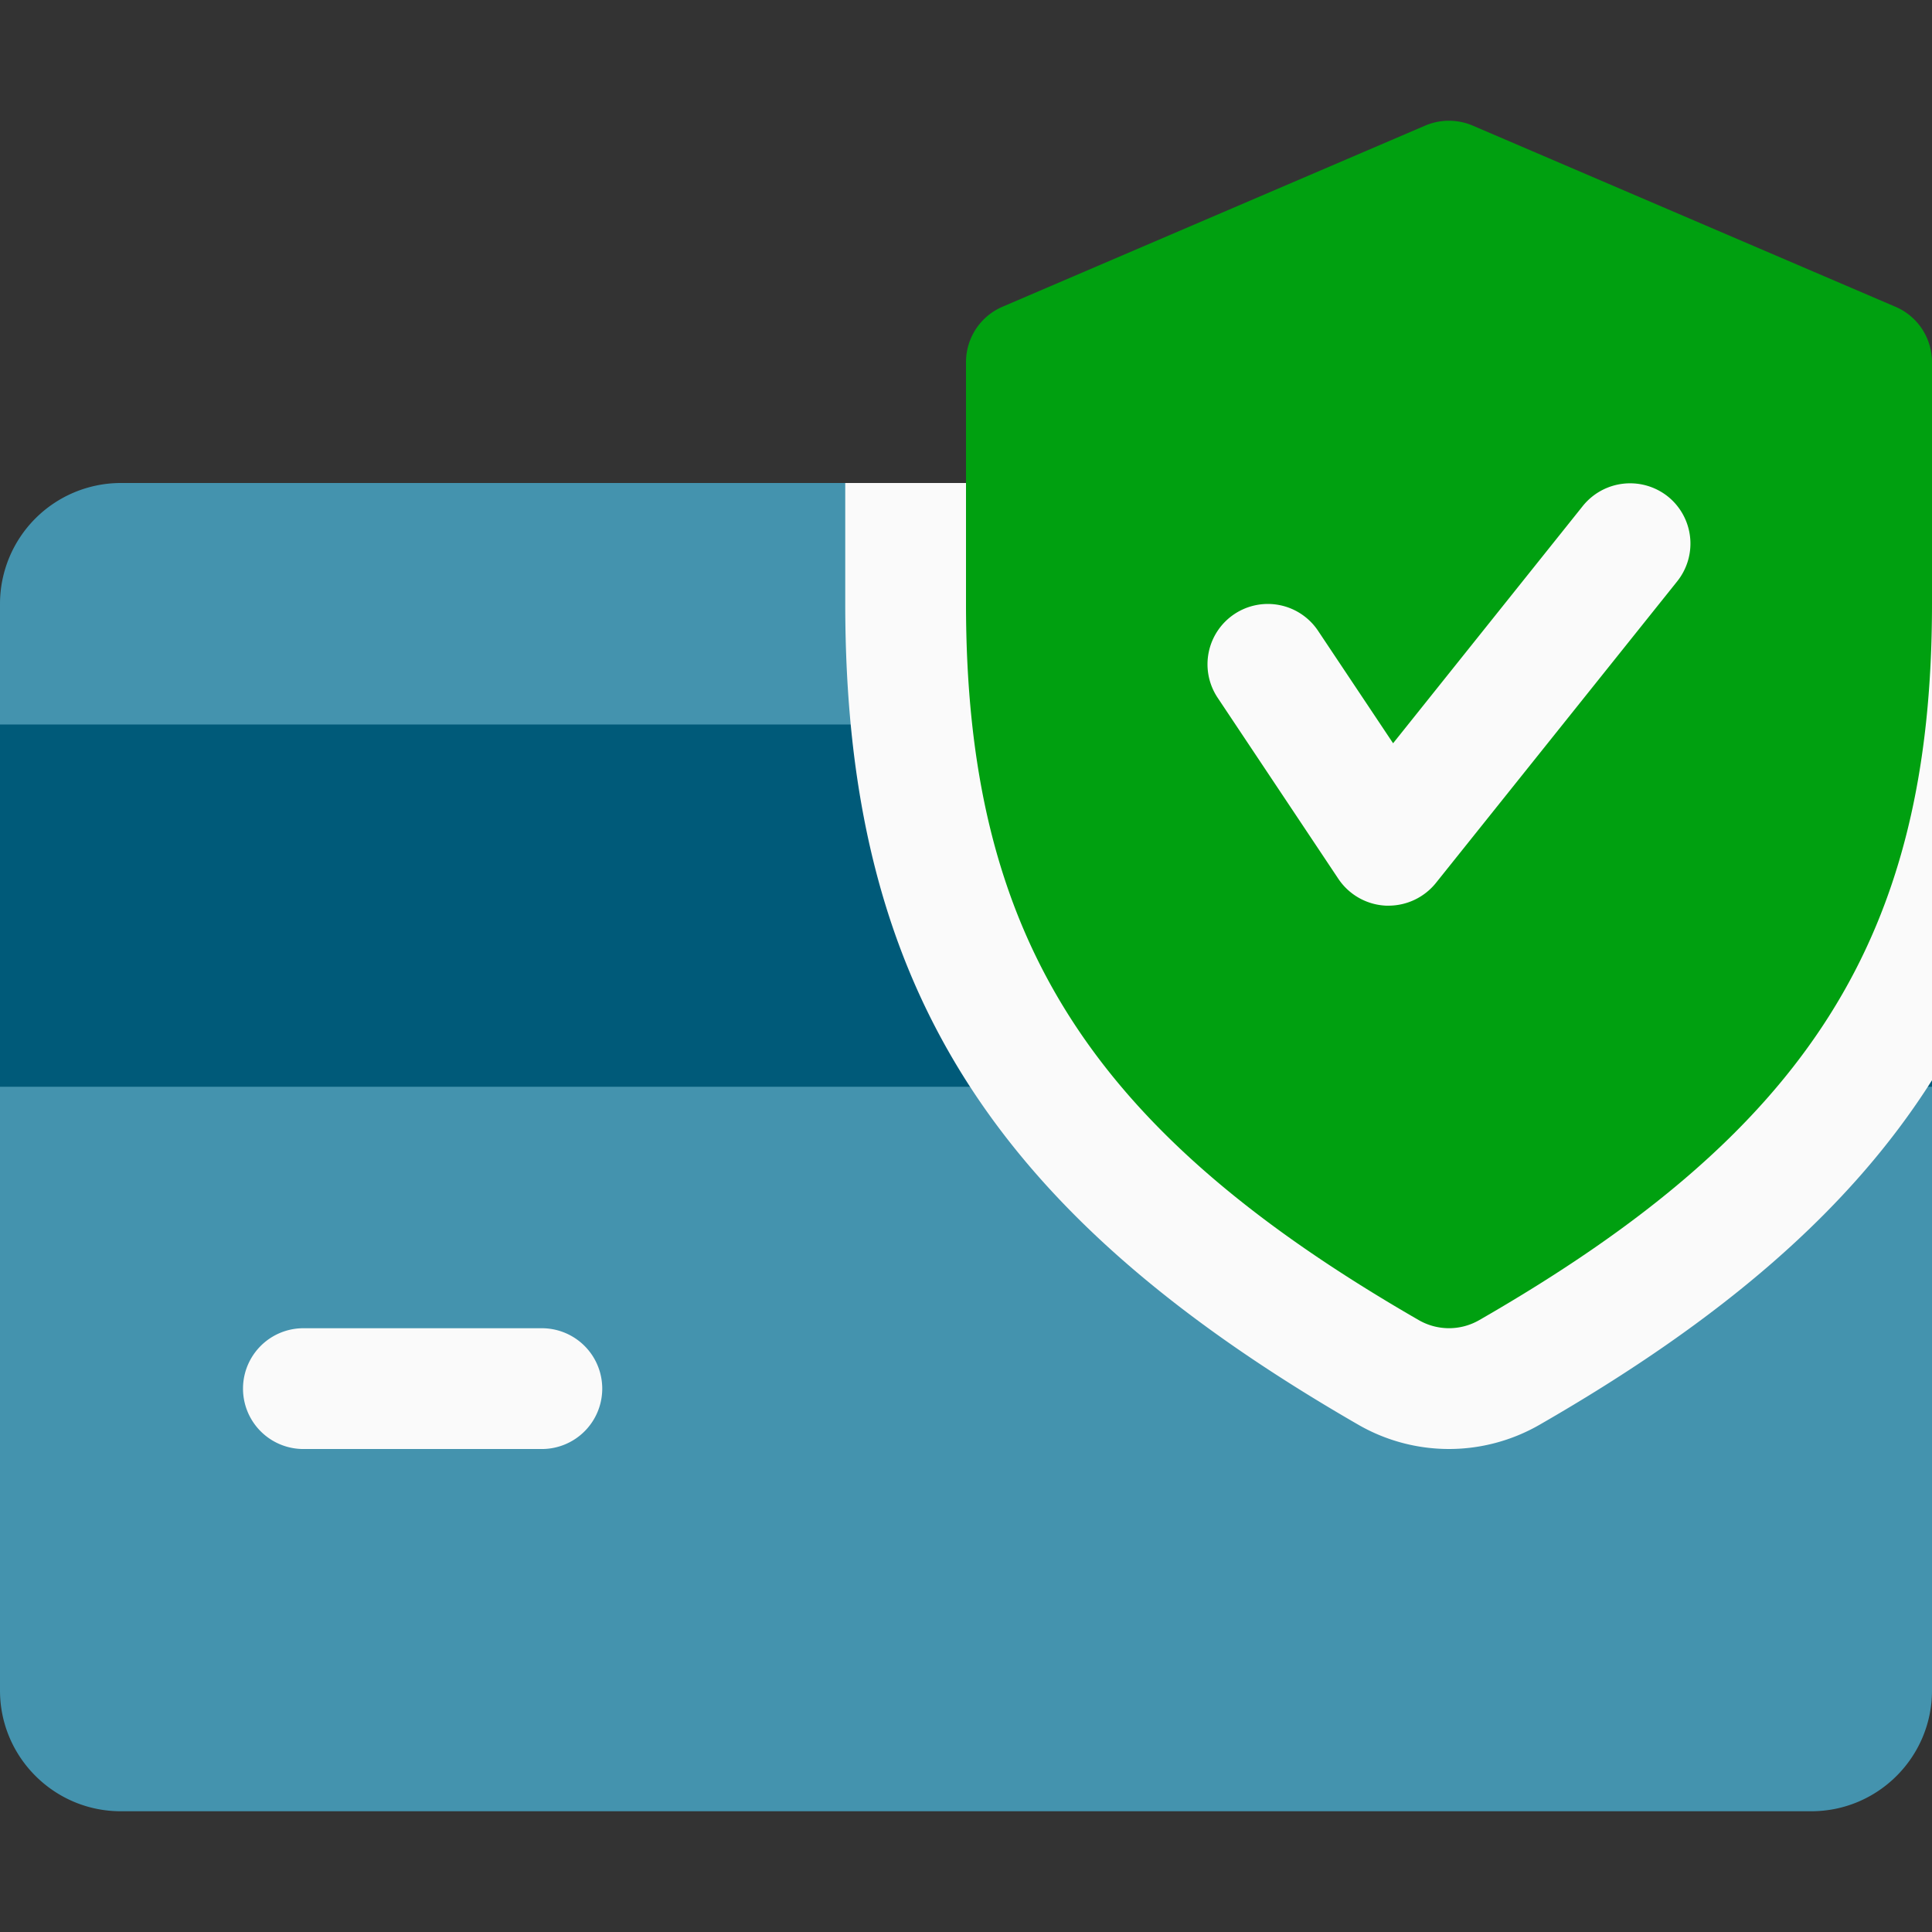
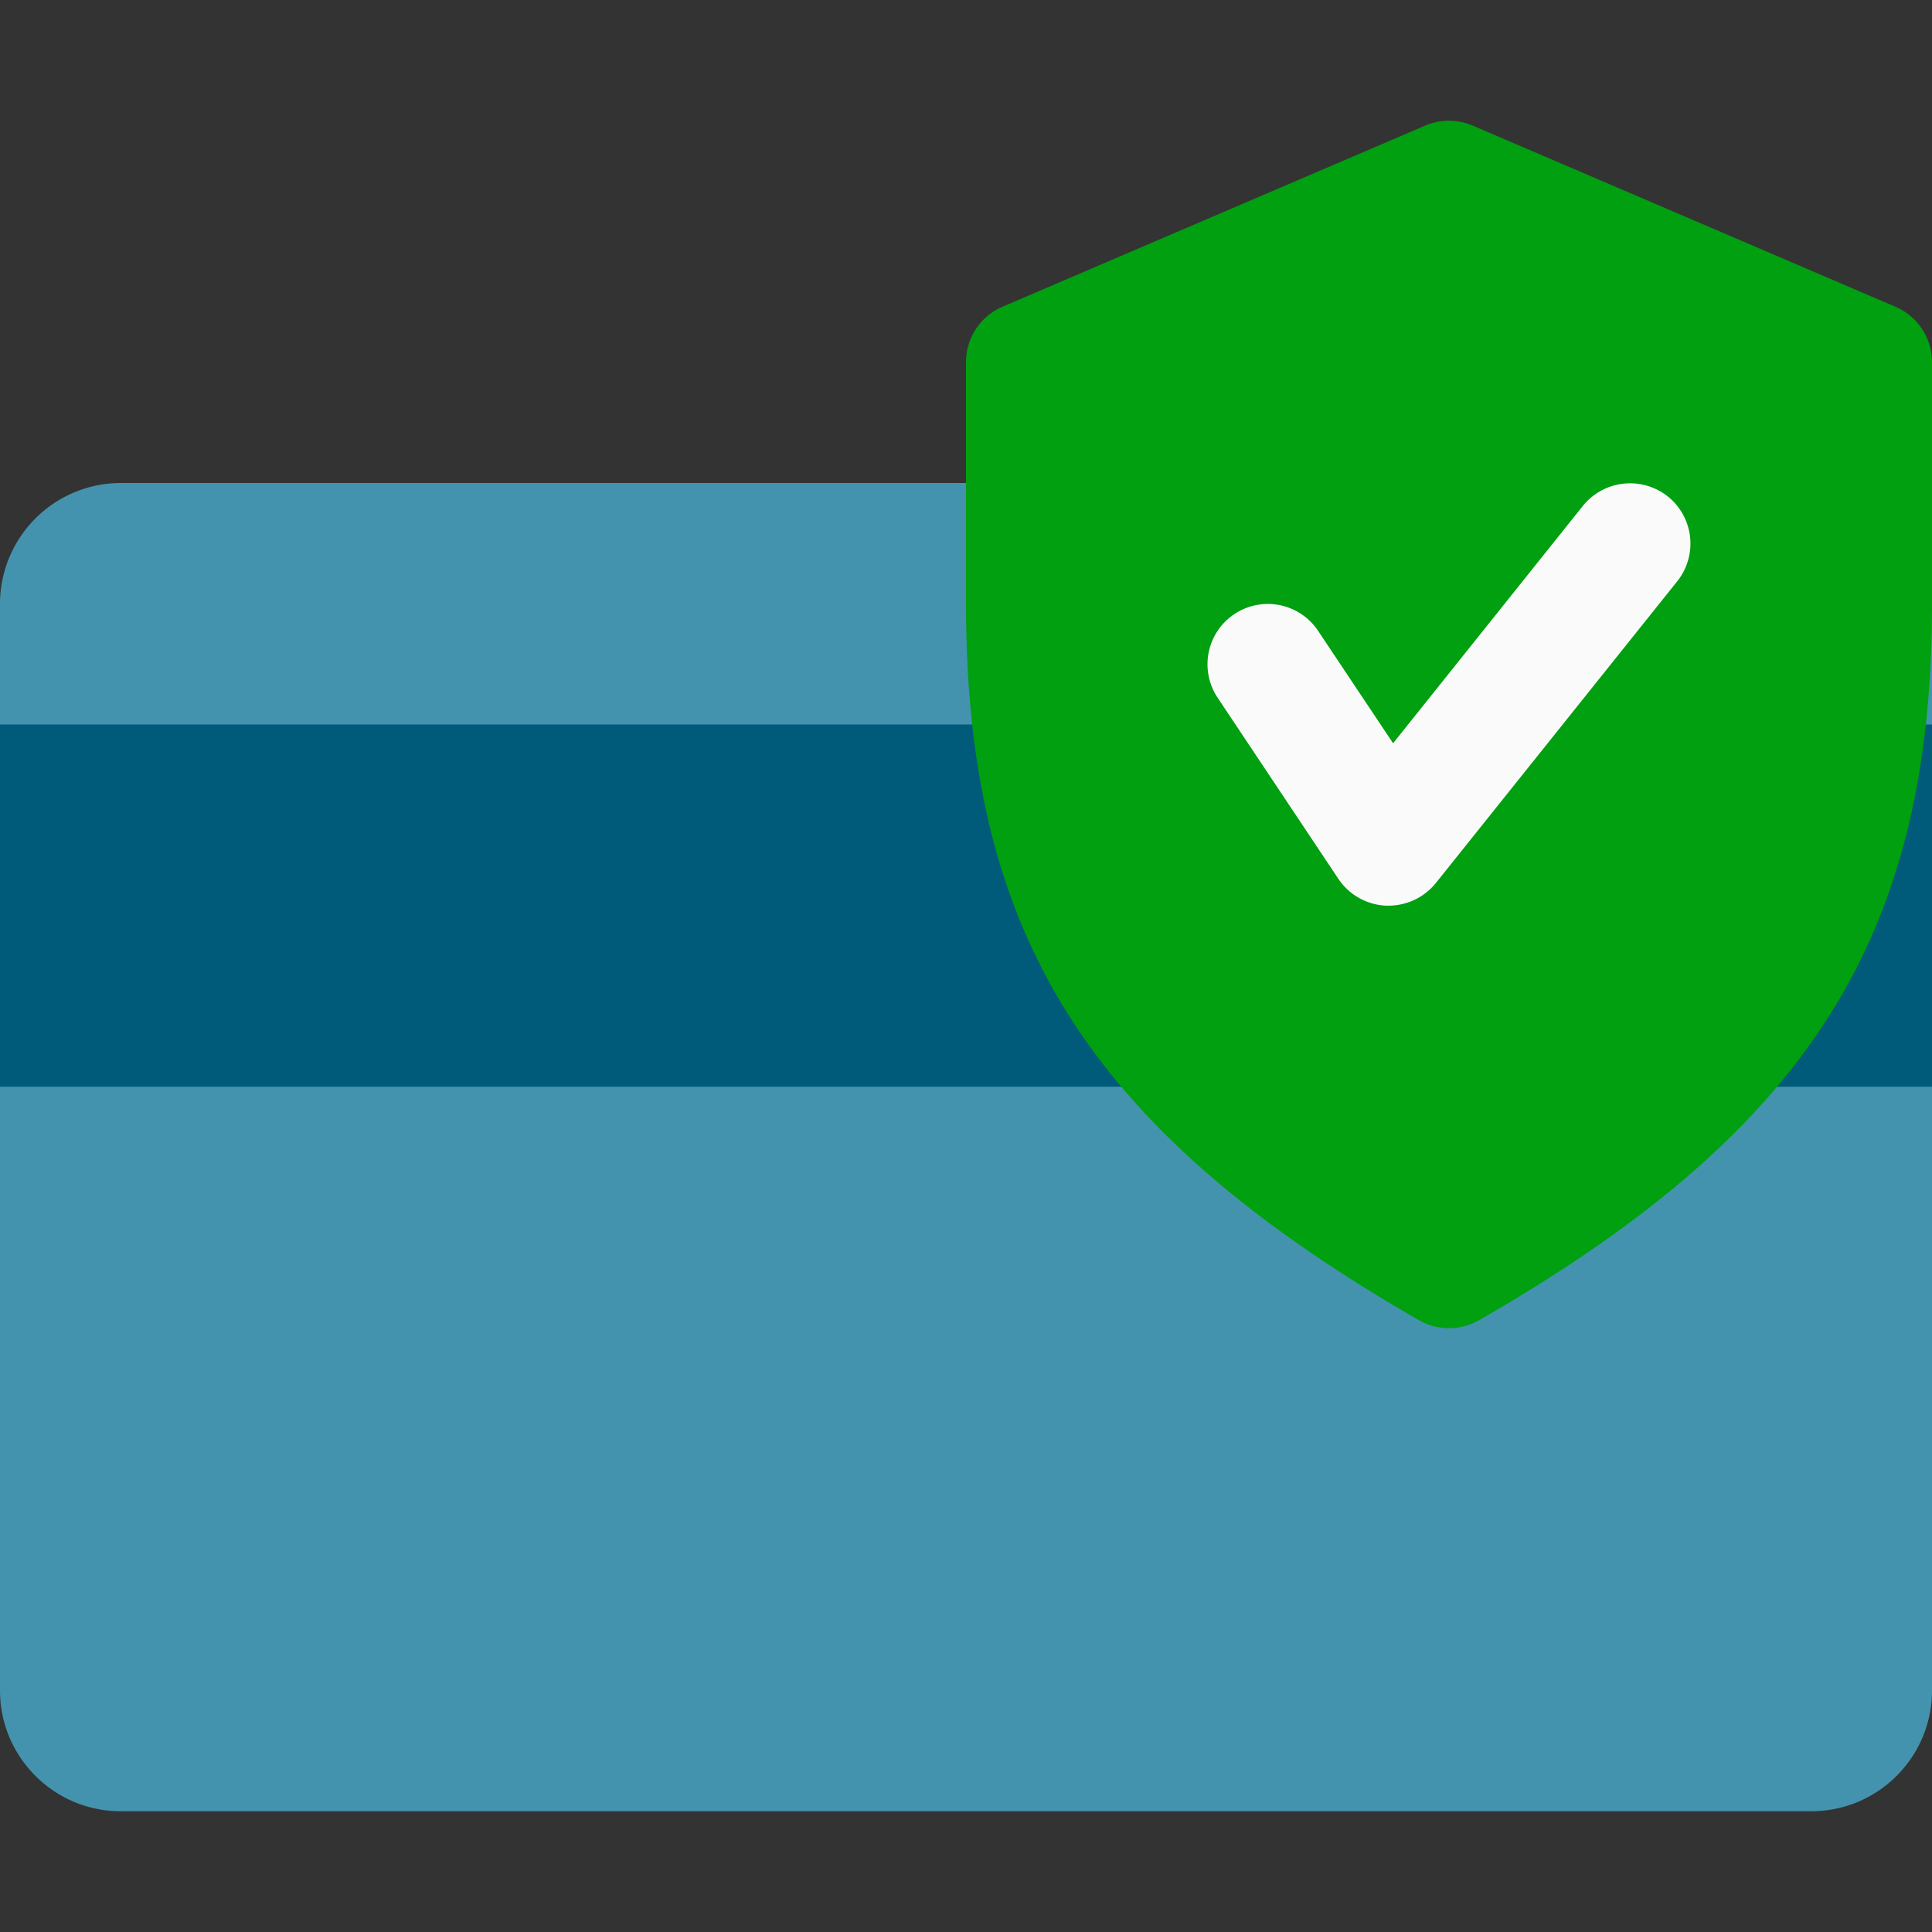
<svg xmlns="http://www.w3.org/2000/svg" width="100" height="100" fill="none">
  <rect width="100%" height="100%" fill="#333333" stroke="none" />
  <path d="M93.75 25H6.25A6.26 6.26 0 0 0 0 31.25V87.5c0 3.45 2.806 6.25 6.25 6.25h87.5c3.45 0 6.25-2.8 6.25-6.25V31.25c0-3.444-2.8-6.25-6.25-6.25Z" fill="#4493AE" />
  <path d="M100 37.5H0v18.75h100V37.5Z" fill="#005A79" />
-   <path d="M28.125 75h-12.5a3.126 3.126 0 0 1 0-6.25h12.5a3.126 3.126 0 0 1 0 6.25ZM100 55.913V31.25c0-3.444-2.8-6.25-6.25-6.25h-50v6.25c0 19.575 7.45 31.494 26.6 42.519A9.406 9.406 0 0 0 75 75a9.409 9.409 0 0 0 4.669-1.244C89.144 68.312 95.744 62.631 100 55.913Z" fill="#FAFAFA" />
  <path d="M98.106 15.878 76.231 6.503a3.136 3.136 0 0 0-2.468 0l-21.876 9.375A3.117 3.117 0 0 0 50 18.747v12.5c0 17.194 6.356 27.244 23.444 37.087a3.135 3.135 0 0 0 3.112 0C93.644 58.516 100 48.466 100 31.247v-12.5c0-1.25-.744-2.381-1.894-2.869Z" fill="#00A010" />
  <path d="M71.874 46.877h-.13a3.137 3.137 0 0 1-2.47-1.388l-6.25-9.375a3.122 3.122 0 0 1 .87-4.331 3.125 3.125 0 0 1 4.33.869l3.882 5.819 9.825-12.288a3.14 3.14 0 0 1 4.393-.488 3.127 3.127 0 0 1 .488 4.394l-12.5 15.625a3.15 3.15 0 0 1-2.438 1.163Z" fill="#FAFAFA" />
</svg>